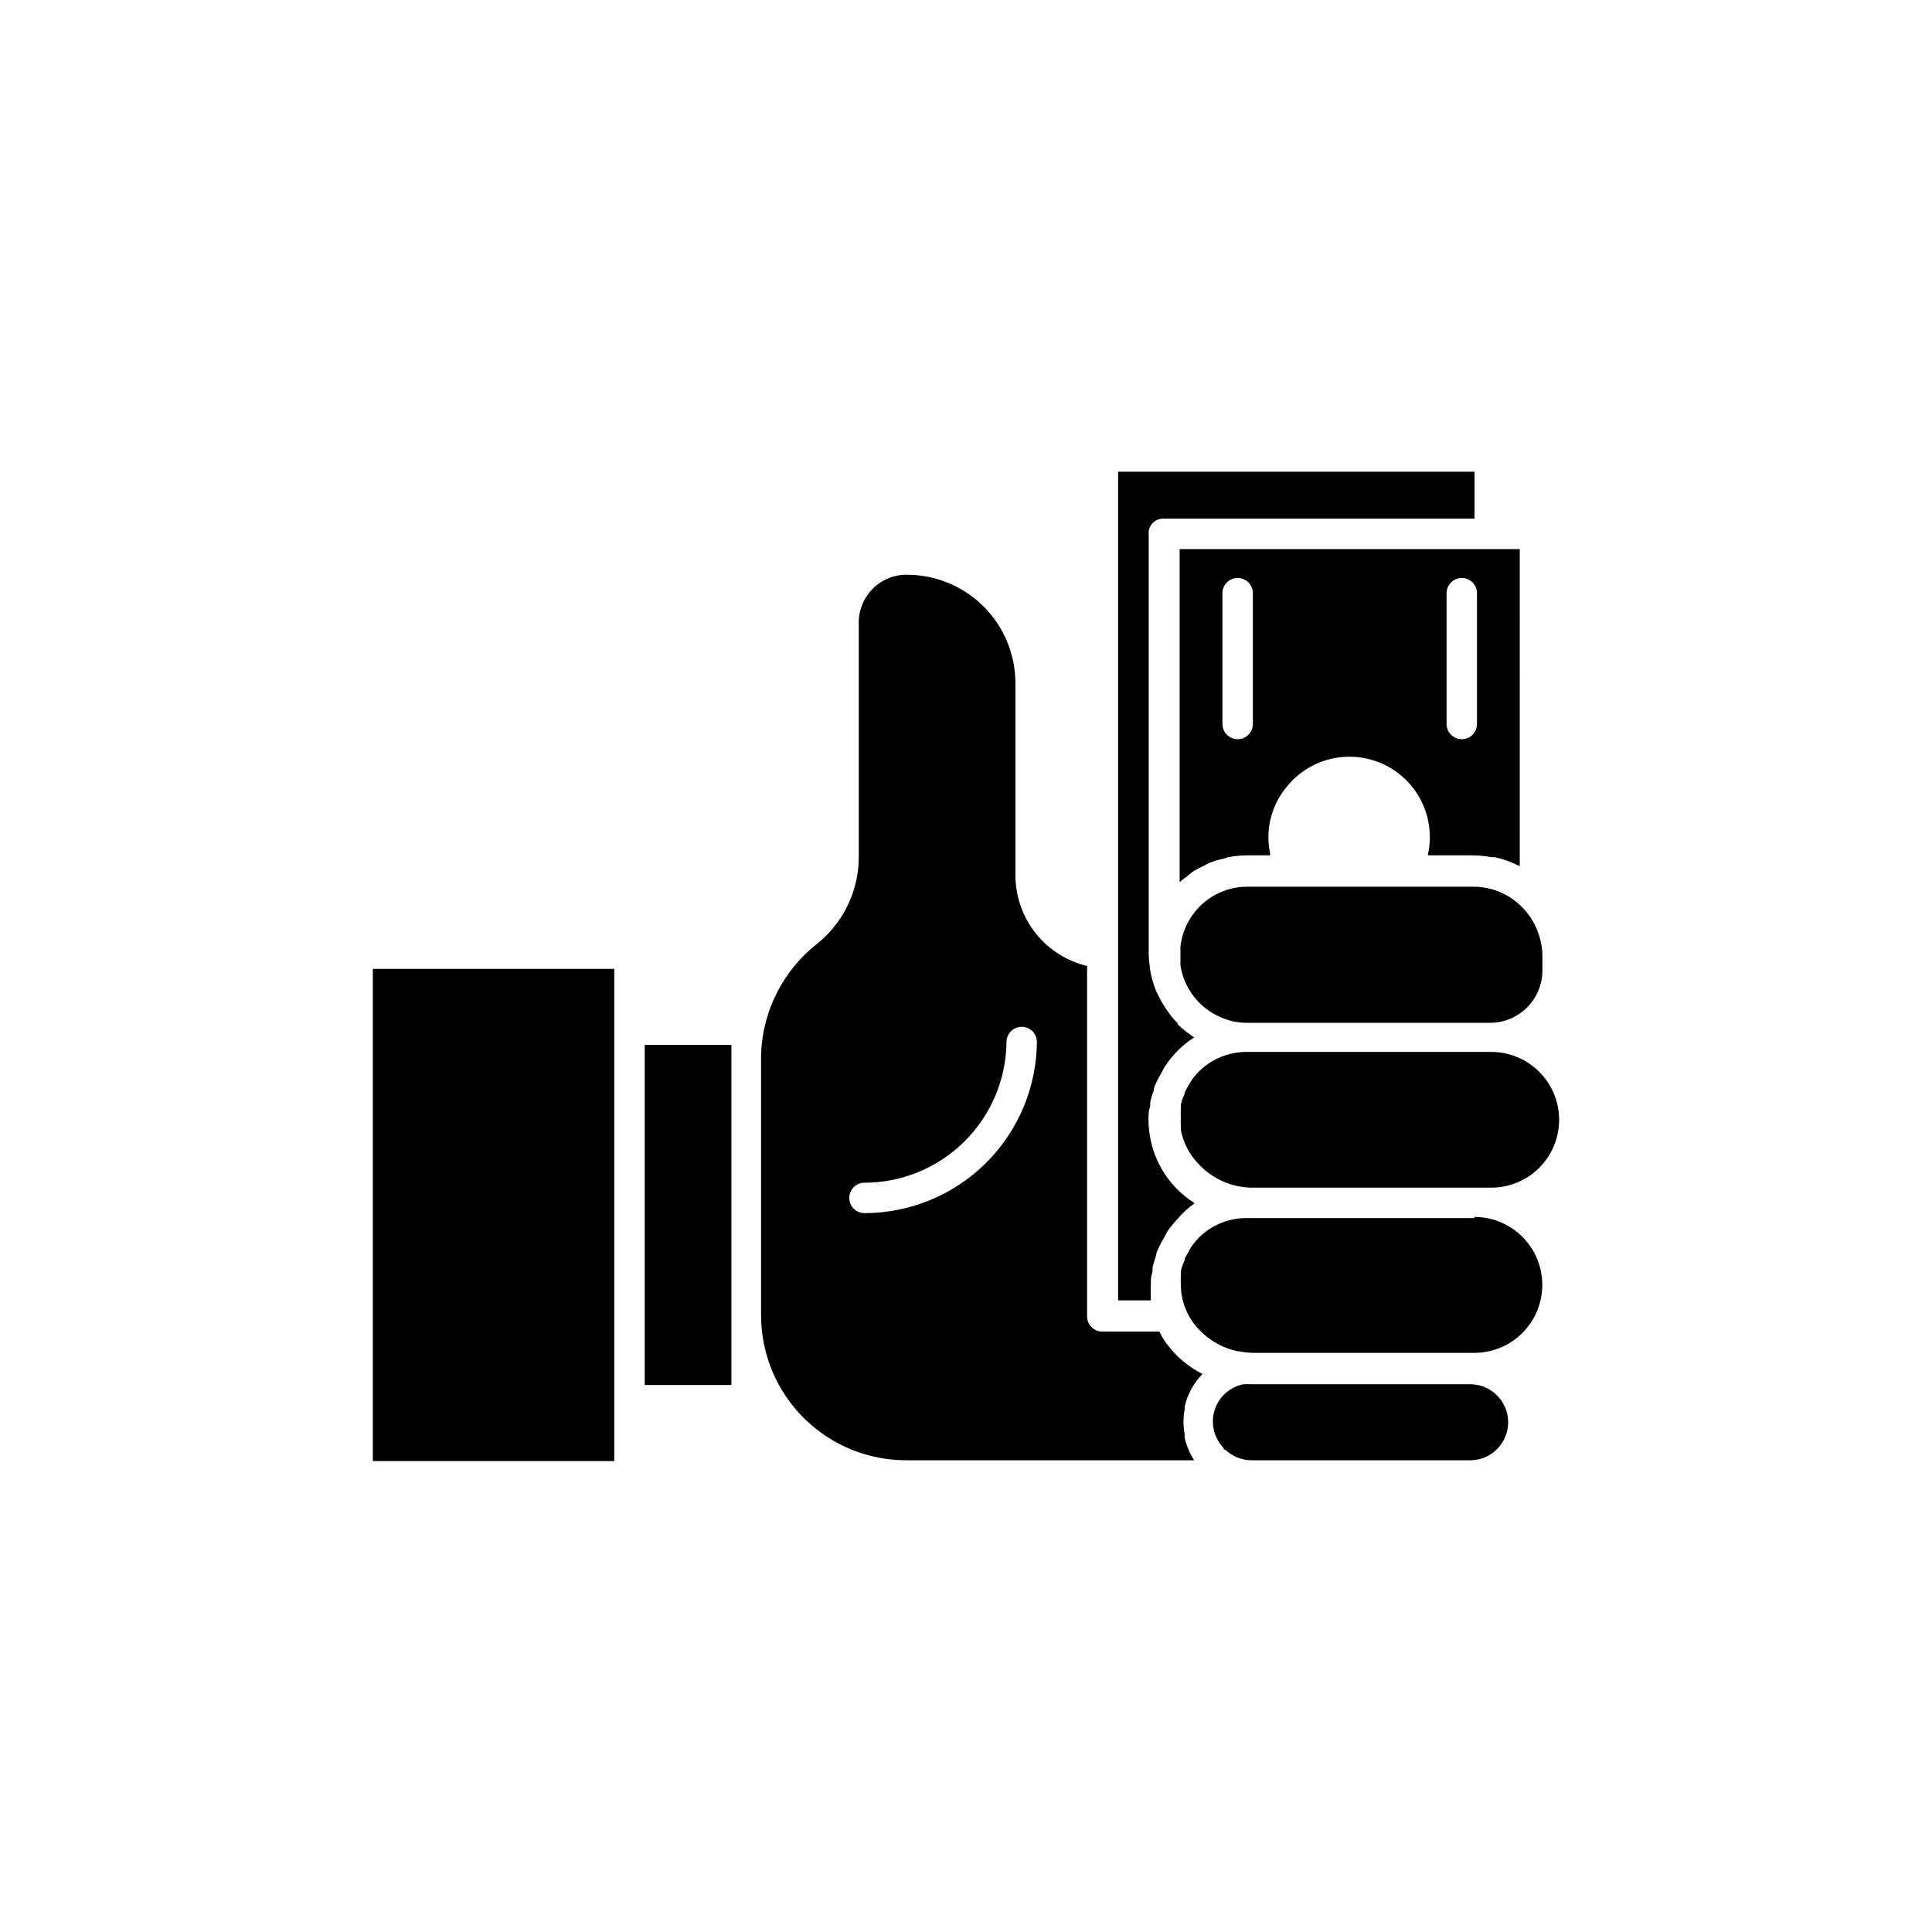
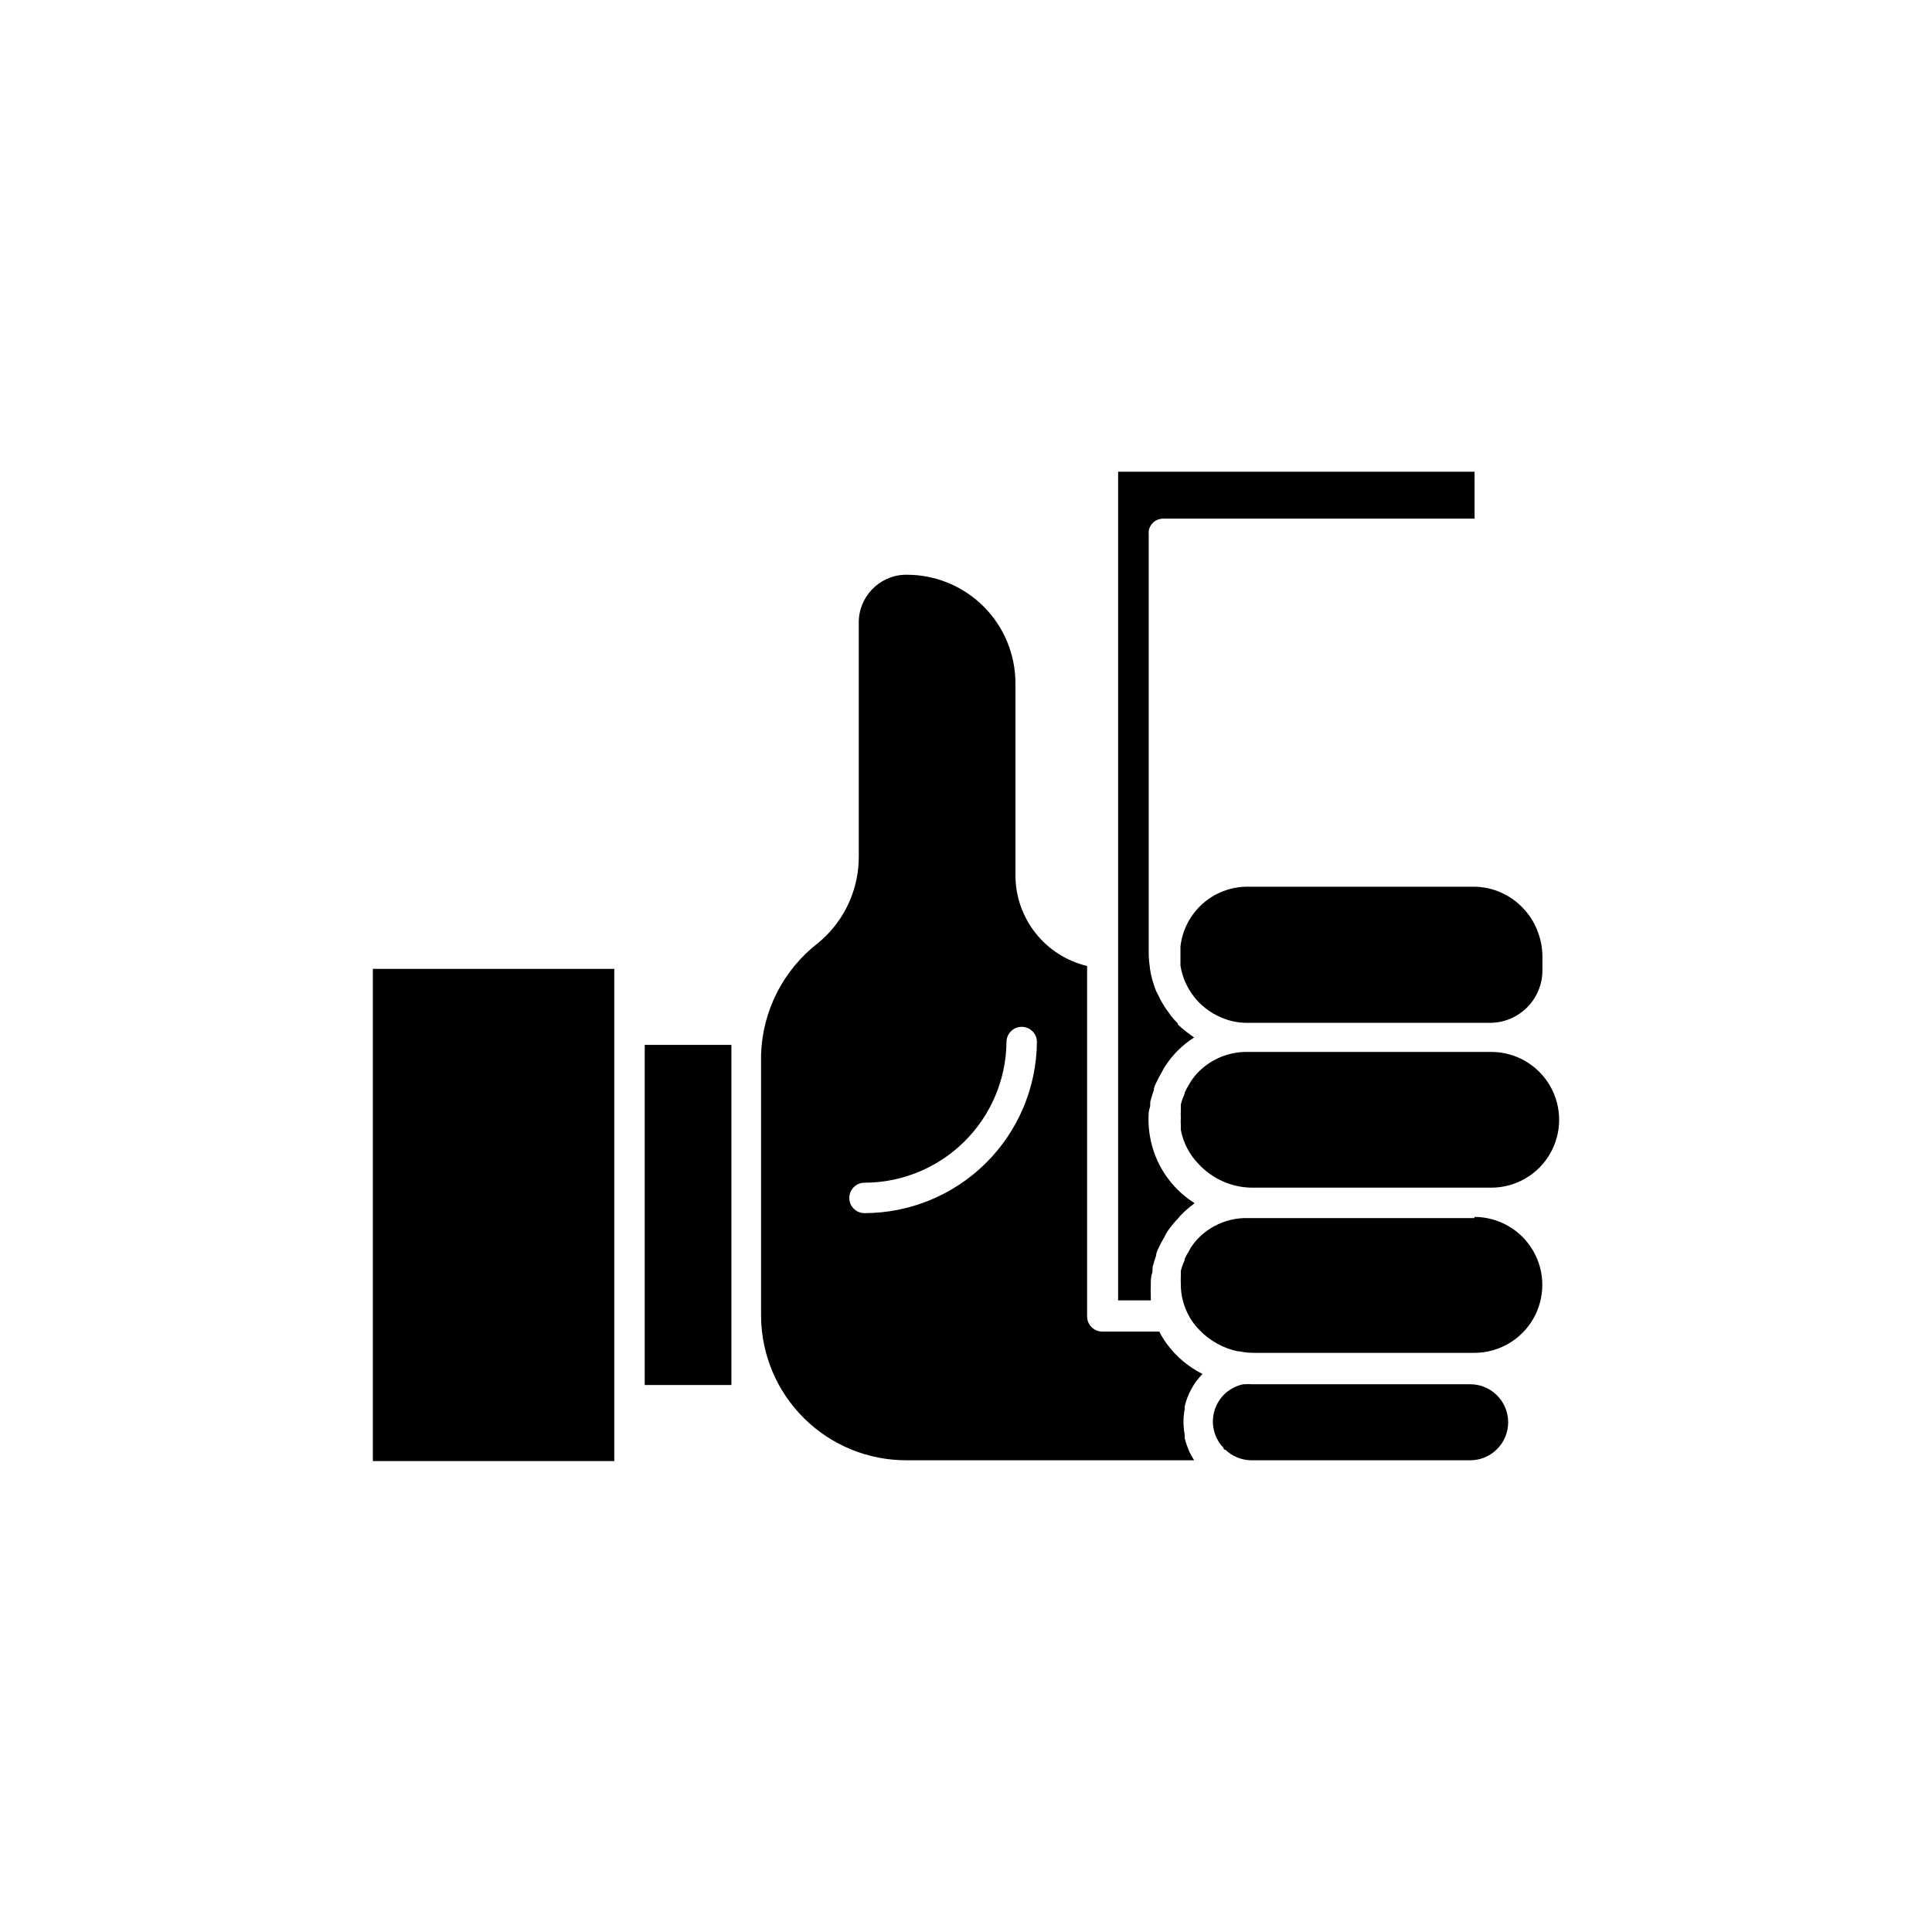
<svg xmlns="http://www.w3.org/2000/svg" fill="#000000" width="800px" height="800px" version="1.1" viewBox="144 144 512 512">
  <g>
    <path d="m547.82 384.88c-3.445-3.781-8.336-5.926-13.453-5.894h-59.801c-4.391 0-8.629 1.617-11.902 4.547-3.269 2.926-5.348 6.961-5.832 11.324v5.039c0.977 6.156 5.078 11.363 10.832 13.754 2.144 0.941 4.461 1.422 6.801 1.41h64.387c7.68 0 13.906-6.227 13.906-13.906v-3.727c-0.012-2.152-0.402-4.285-1.16-6.297-0.805-2.324-2.094-4.453-3.777-6.25z" />
    <path d="m460.46 462.77c-6.269-3.984-10.543-10.453-11.738-17.785-0.223-1.332-0.344-2.68-0.355-4.031v-0.504-0.453c0-0.152 0-1.562 0.301-2.316 0.301-0.754 0-1.461 0.301-2.168h0.004c0.223-0.887 0.492-1.762 0.805-2.617 0-0.707 0.402-1.461 0.707-2.117 0.406-0.883 0.859-1.738 1.359-2.57 0.352-0.605 0.605-1.211 1.008-1.762 1.969-3.019 4.562-5.578 7.609-7.508l-1.258-0.906-0.754-0.555h-0.004c-0.812-0.625-1.586-1.297-2.32-2.016v-0.25c-0.637-0.641-1.242-1.312-1.812-2.016l-0.605-0.855c-0.402-0.555-0.805-1.109-1.16-1.664l-0.605-1.008c-0.336-0.57-0.637-1.16-0.906-1.762l-0.652-1.262c-0.25-0.656-0.504-1.309-0.707-2.016l-0.301-0.957c-0.281-1.008-0.5-2.035-0.652-3.074-0.008-0.098-0.008-0.199 0-0.301-0.191-1.199-0.293-2.414-0.305-3.629v-111.19c-0.023-0.254-0.023-0.508 0-0.758 0.273-1.859 1.852-3.246 3.731-3.273h82.625l-0.004-12.445h-94.461v219.61h8.664v-1.258c-0.051-0.84-0.051-1.68 0-2.519v-0.504-0.453c0-0.152 0-1.562 0.301-2.316s0-1.461 0.301-2.215l0.004-0.004c0.223-0.887 0.492-1.762 0.805-2.617 0-0.707 0.402-1.461 0.707-2.117 0.402-0.883 0.859-1.738 1.359-2.57 0.352-0.605 0.605-1.211 1.008-1.812 0.867-1.258 1.848-2.441 2.922-3.527l0.25-0.352c1.164-1.25 2.449-2.379 3.832-3.375z" />
    <path d="m457.94 516.78c0.75-3.269 2.387-6.269 4.734-8.664-3.695-1.852-6.906-4.543-9.371-7.859-0.535-0.707-1.023-1.445-1.461-2.219l-0.605-1.16h-15.113v0.004c-2.227 0-4.031-1.805-4.031-4.031v-92.852c-5.387-1.289-10.188-4.344-13.633-8.684-3.441-4.34-5.332-9.711-5.359-15.25v-50.934c0.012-7.641-3.012-14.969-8.406-20.375-5.398-5.406-12.723-8.441-20.363-8.441h-0.555 0.004c-6.945 0.246-12.391 6.051-12.195 12.996v61.719c0.012 7.883-3.125 15.445-8.715 21.008-0.656 0.656-1.359 1.258-2.066 1.863-9.203 7.102-14.75 17.953-15.113 29.574v69.324c0.066 10.176 4.168 19.914 11.402 27.07 7.234 7.16 17.012 11.156 27.191 11.117h76.176c-0.562-0.863-1.055-1.773-1.461-2.719l-0.352-0.957h-0.004c-0.281-0.723-0.516-1.465-0.703-2.219v-1.008c-0.199-1.062-0.297-2.141-0.305-3.223-0.004-1.219 0.117-2.434 0.355-3.629 0 0-0.102-0.25-0.051-0.453zm-84.844-51.289c-2.227 0-4.027-1.805-4.027-4.027 0-2.227 1.801-4.031 4.027-4.031 9.918-0.012 19.43-3.934 26.477-10.914 7.043-6.977 11.055-16.453 11.16-26.367 0-2.227 1.805-4.031 4.031-4.031 2.223 0 4.027 1.805 4.027 4.031-0.105 12.051-4.965 23.578-13.52 32.066-8.559 8.492-20.121 13.262-32.176 13.273z" />
    <path d="m539.2 422.77h-64.637c-4.731-0.055-9.293 1.754-12.695 5.039-0.824 0.816-1.566 1.711-2.219 2.672-0.25 0.402-0.453 0.805-0.707 1.211l0.004-0.004c-0.352 0.57-0.672 1.16-0.957 1.766 0 0.453-0.301 1.008-0.504 1.461-0.219 0.594-0.402 1.199-0.555 1.812v1.512c-0.035 0.637-0.035 1.277 0 1.914-0.043 0.688-0.043 1.379 0 2.066v1.211-0.004c0.641 3.402 2.269 6.539 4.684 9.02 3.602 3.91 8.641 6.184 13.957 6.297h63.629c6.426 0 12.367-3.426 15.578-8.992 3.215-5.566 3.215-12.422 0-17.984-3.211-5.566-9.152-8.996-15.578-8.996z" />
-     <path d="m456.62 289.51v88.266c0.605-0.555 1.258-1.008 1.914-1.512s1.109-0.957 1.715-1.359v0.004c0.863-0.523 1.754-0.996 2.672-1.41 0.605-0.301 1.16-0.656 1.762-0.906v-0.004c1.035-0.387 2.098-0.707 3.176-0.957 0.555 0 1.059-0.352 1.562-0.453h-0.004c1.66-0.328 3.348-0.496 5.039-0.504h6.148v-0.453c-1.332-6.207 0.246-12.68 4.281-17.582 4-5.066 10.078-8.047 16.531-8.105 6.457-0.059 12.59 2.809 16.68 7.801 4.09 4.992 5.699 11.57 4.371 17.887v0.453h11.84c1.691 0.012 3.379 0.18 5.039 0.504h0.855c1.52 0.336 3.004 0.809 4.434 1.41l0.805 0.352 1.309 0.605 0.004-84.035zm19.398 46.352c0 2.227-1.805 4.031-4.031 4.031-2.227 0-4.031-1.805-4.031-4.031v-34.66c0-2.227 1.805-4.031 4.031-4.031 2.227 0 4.031 1.805 4.031 4.031zm59.398 0c0 2.227-1.805 4.031-4.031 4.031-2.223 0-4.027-1.805-4.027-4.031v-34.66c0-2.227 1.805-4.031 4.027-4.031 2.227 0 4.031 1.805 4.031 4.031z" />
    <path d="m337.83 511.04v-90.133h-22.973v90.133z" />
    <path d="m534.72 466.8h-60.156c-4.734-0.074-9.301 1.738-12.695 5.035-0.824 0.82-1.566 1.715-2.219 2.672-0.25 0.402-0.453 0.855-0.707 1.258h0.004c-0.352 0.57-0.672 1.16-0.957 1.766 0 0.504-0.301 1.008-0.504 1.512-0.215 0.578-0.402 1.164-0.555 1.762v1.512c-0.035 0.637-0.035 1.277 0 1.914-0.039 4.625 1.773 9.07 5.039 12.344 2.731 2.809 6.238 4.738 10.074 5.543h0.402c1.211 0.254 2.441 0.387 3.68 0.402h58.594c6.434 0 12.379-3.434 15.598-9.004 3.215-5.574 3.215-12.441 0-18.012-3.219-5.574-9.164-9.008-15.598-9.008z" />
    <path d="m306.79 416.88v-16.121h-63.984v130.44h63.984z" />
    <path d="m468.41 528.17h0.305c1.844 1.777 4.293 2.785 6.852 2.82h58.039c5.562 0 10.074-4.512 10.074-10.074 0-5.566-4.512-10.078-10.074-10.078h-58.039c-0.535-0.043-1.074-0.043-1.613 0h-0.453c-3.582 0.727-6.492 3.336-7.602 6.82-1.105 3.484-0.242 7.293 2.262 9.957z" />
  </g>
</svg>